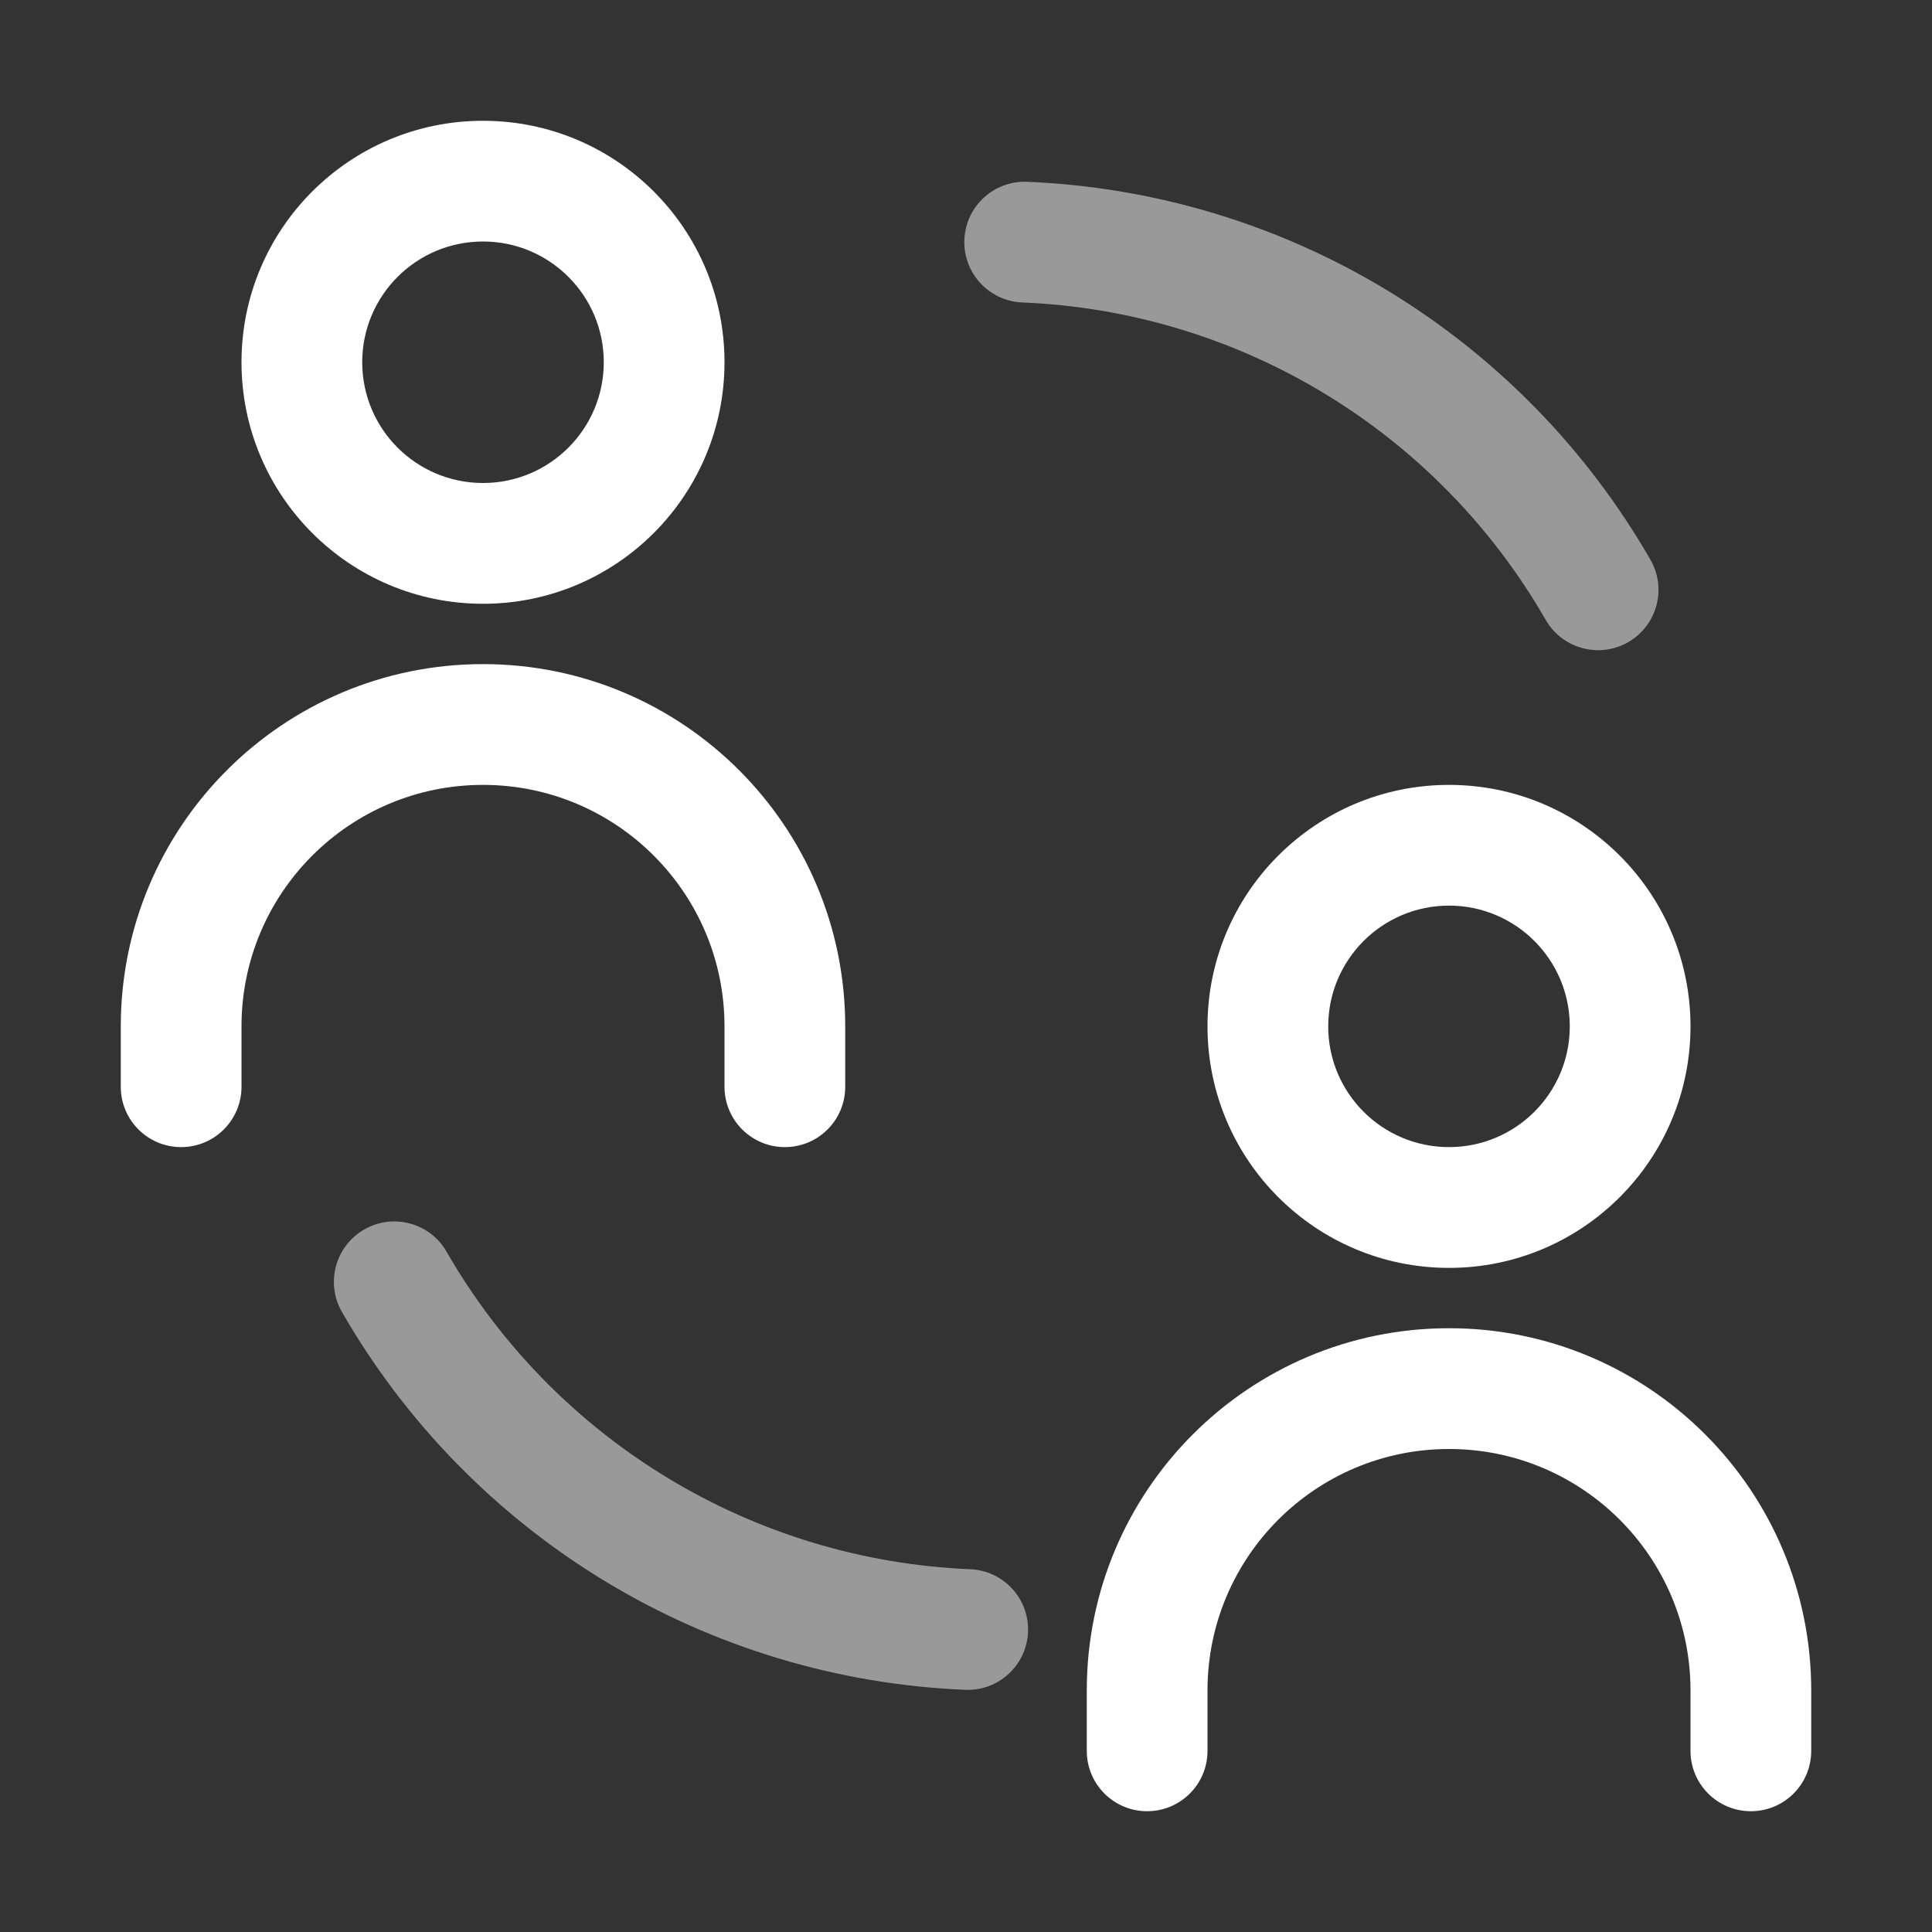
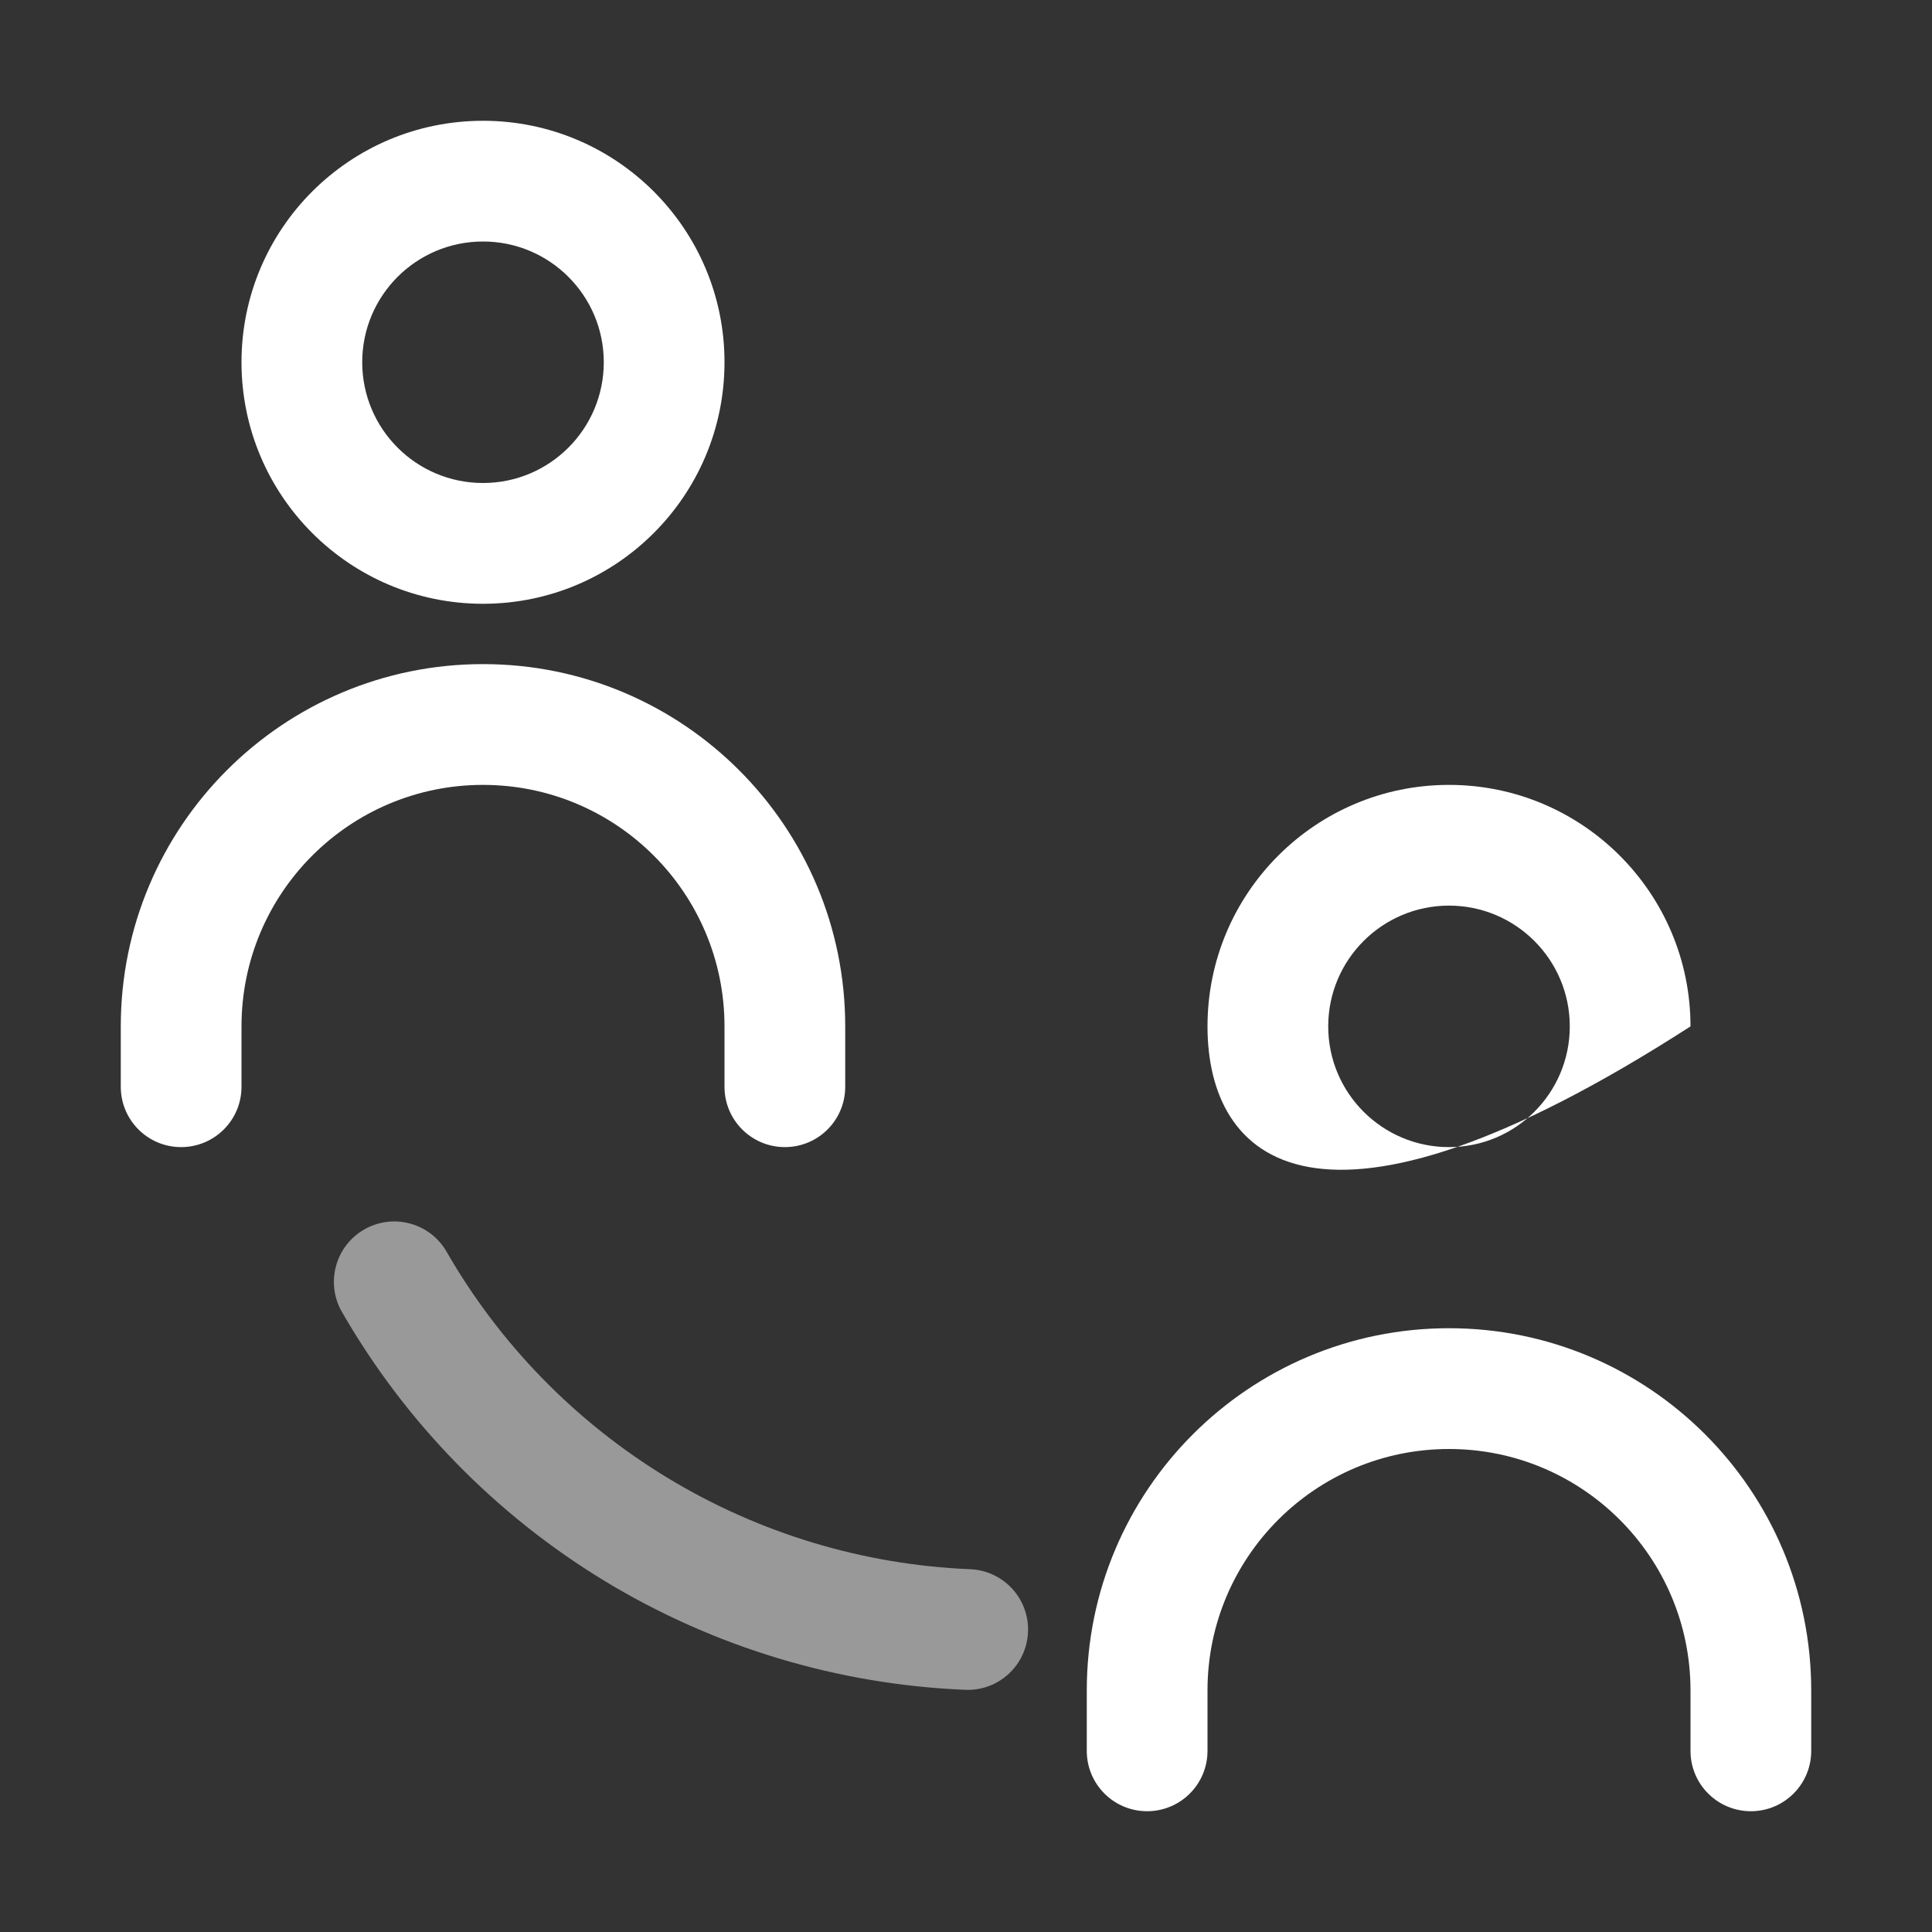
<svg xmlns="http://www.w3.org/2000/svg" width="31" height="31" viewBox="0 0 31 31" fill="none">
  <rect x="0" y="0" width="31" height="31" fill="#333333" stroke="none" />
  <path opacity="0.5" fill-rule="evenodd" clip-rule="evenodd" d="M5.844 19.728C6.307 19.461 6.9 19.621 7.166 20.085C8.022 21.574 9.242 22.822 10.711 23.713C12.18 24.604 13.851 25.108 15.567 25.179C16.102 25.201 16.517 25.652 16.495 26.186C16.473 26.721 16.022 27.137 15.487 27.114C13.444 27.03 11.455 26.43 9.706 25.37C7.957 24.309 6.506 22.823 5.486 21.05C5.22 20.587 5.38 19.994 5.844 19.728Z" fill="white" />
-   <path opacity="0.5" fill-rule="evenodd" clip-rule="evenodd" d="M26.125 10.304C25.661 10.57 25.069 10.41 24.802 9.947C23.946 8.457 22.727 7.209 21.258 6.318C19.789 5.427 18.118 4.923 16.402 4.853C15.867 4.831 15.452 4.379 15.474 3.845C15.496 3.31 15.947 2.895 16.481 2.917C18.525 3.001 20.514 3.601 22.262 4.661C24.011 5.722 25.463 7.208 26.482 8.981C26.749 9.445 26.589 10.037 26.125 10.304Z" fill="white" />
  <path fill-rule="evenodd" clip-rule="evenodd" d="M7.75 3.875C6.68 3.875 5.812 4.742 5.812 5.812C5.812 6.883 6.68 7.75 7.75 7.75C8.82 7.75 9.688 6.883 9.688 5.812C9.688 4.742 8.82 3.875 7.75 3.875ZM3.875 5.812C3.875 3.672 5.61 1.938 7.75 1.938C9.89 1.938 11.625 3.672 11.625 5.812C11.625 7.953 9.89 9.688 7.75 9.688C5.61 9.688 3.875 7.953 3.875 5.812Z" fill="white" />
-   <path fill-rule="evenodd" clip-rule="evenodd" d="M23.25 14.531C22.18 14.531 21.312 15.399 21.312 16.469C21.312 17.539 22.18 18.406 23.25 18.406C24.32 18.406 25.188 17.539 25.188 16.469C25.188 15.399 24.32 14.531 23.25 14.531ZM19.375 16.469C19.375 14.329 21.11 12.594 23.25 12.594C25.39 12.594 27.125 14.329 27.125 16.469C27.125 18.609 25.39 20.344 23.25 20.344C21.11 20.344 19.375 18.609 19.375 16.469Z" fill="white" />
+   <path fill-rule="evenodd" clip-rule="evenodd" d="M23.25 14.531C22.18 14.531 21.312 15.399 21.312 16.469C21.312 17.539 22.18 18.406 23.25 18.406C24.32 18.406 25.188 17.539 25.188 16.469C25.188 15.399 24.32 14.531 23.25 14.531ZM19.375 16.469C19.375 14.329 21.11 12.594 23.25 12.594C25.39 12.594 27.125 14.329 27.125 16.469C21.11 20.344 19.375 18.609 19.375 16.469Z" fill="white" />
  <path fill-rule="evenodd" clip-rule="evenodd" d="M7.75 12.594C5.61 12.594 3.875 14.329 3.875 16.469V17.438C3.875 17.973 3.441 18.406 2.906 18.406C2.371 18.406 1.938 17.973 1.938 17.438V16.469C1.938 13.259 4.54 10.656 7.75 10.656C10.96 10.656 13.562 13.259 13.562 16.469V17.438C13.562 17.973 13.129 18.406 12.594 18.406C12.059 18.406 11.625 17.973 11.625 17.438V16.469C11.625 14.329 9.89 12.594 7.75 12.594Z" fill="white" />
  <path fill-rule="evenodd" clip-rule="evenodd" d="M23.25 23.25C21.11 23.25 19.375 24.985 19.375 27.125V28.094C19.375 28.629 18.941 29.062 18.406 29.062C17.871 29.062 17.438 28.629 17.438 28.094V27.125C17.438 23.915 20.04 21.312 23.25 21.312C26.46 21.312 29.062 23.915 29.062 27.125V28.094C29.062 28.629 28.629 29.062 28.094 29.062C27.559 29.062 27.125 28.629 27.125 28.094V27.125C27.125 24.985 25.39 23.25 23.25 23.25Z" fill="white" />
</svg>